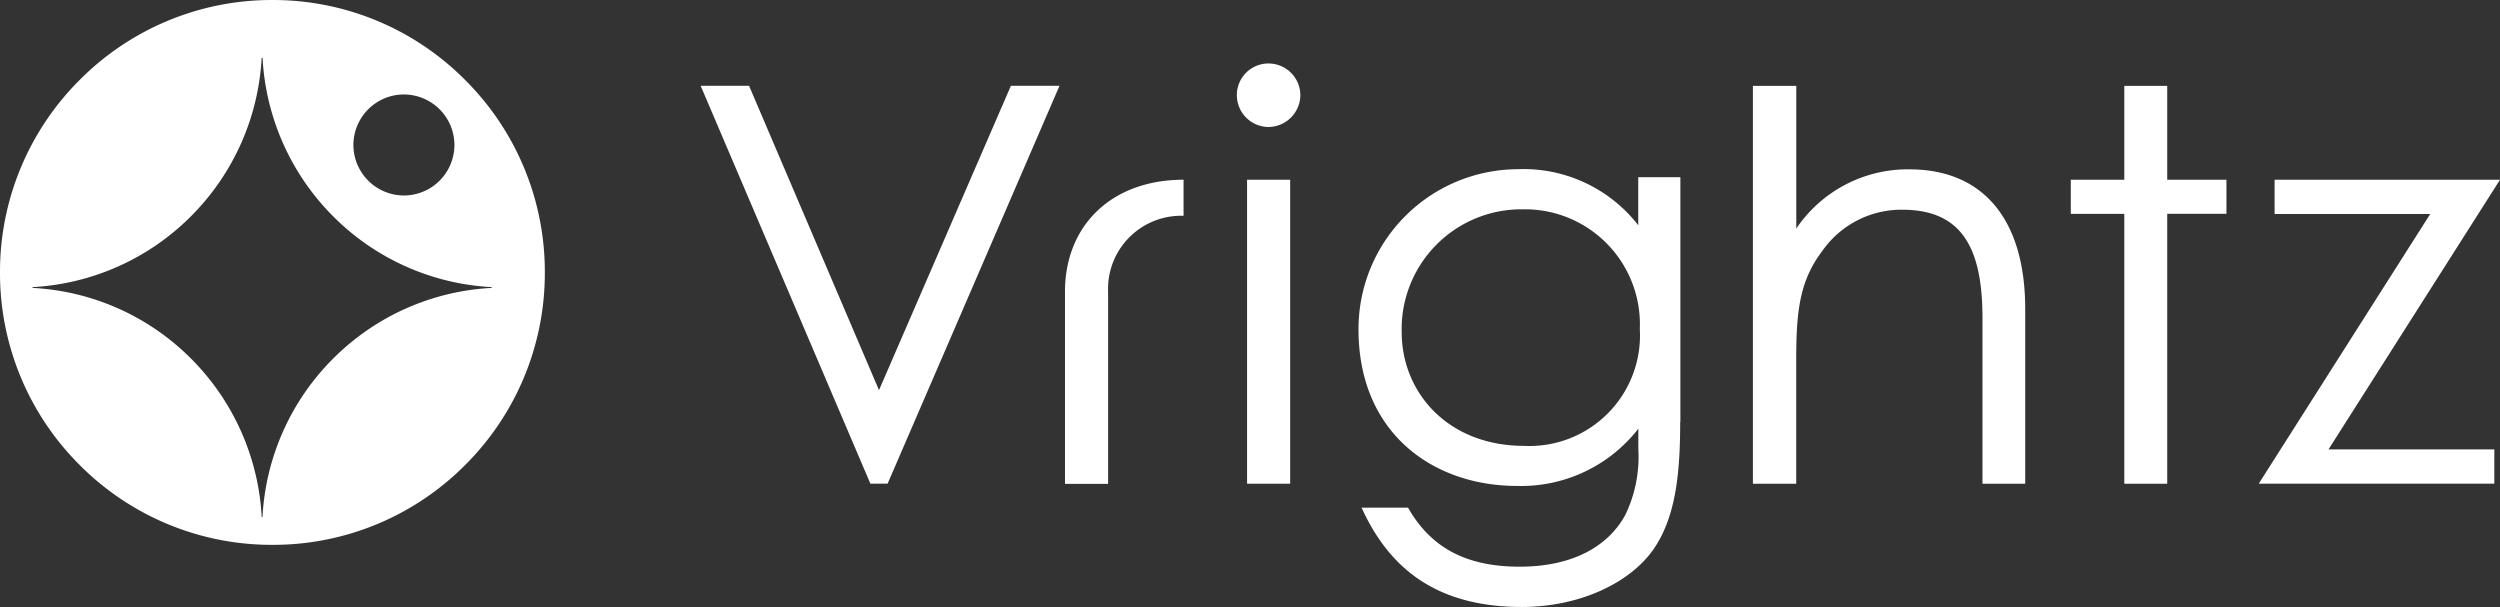
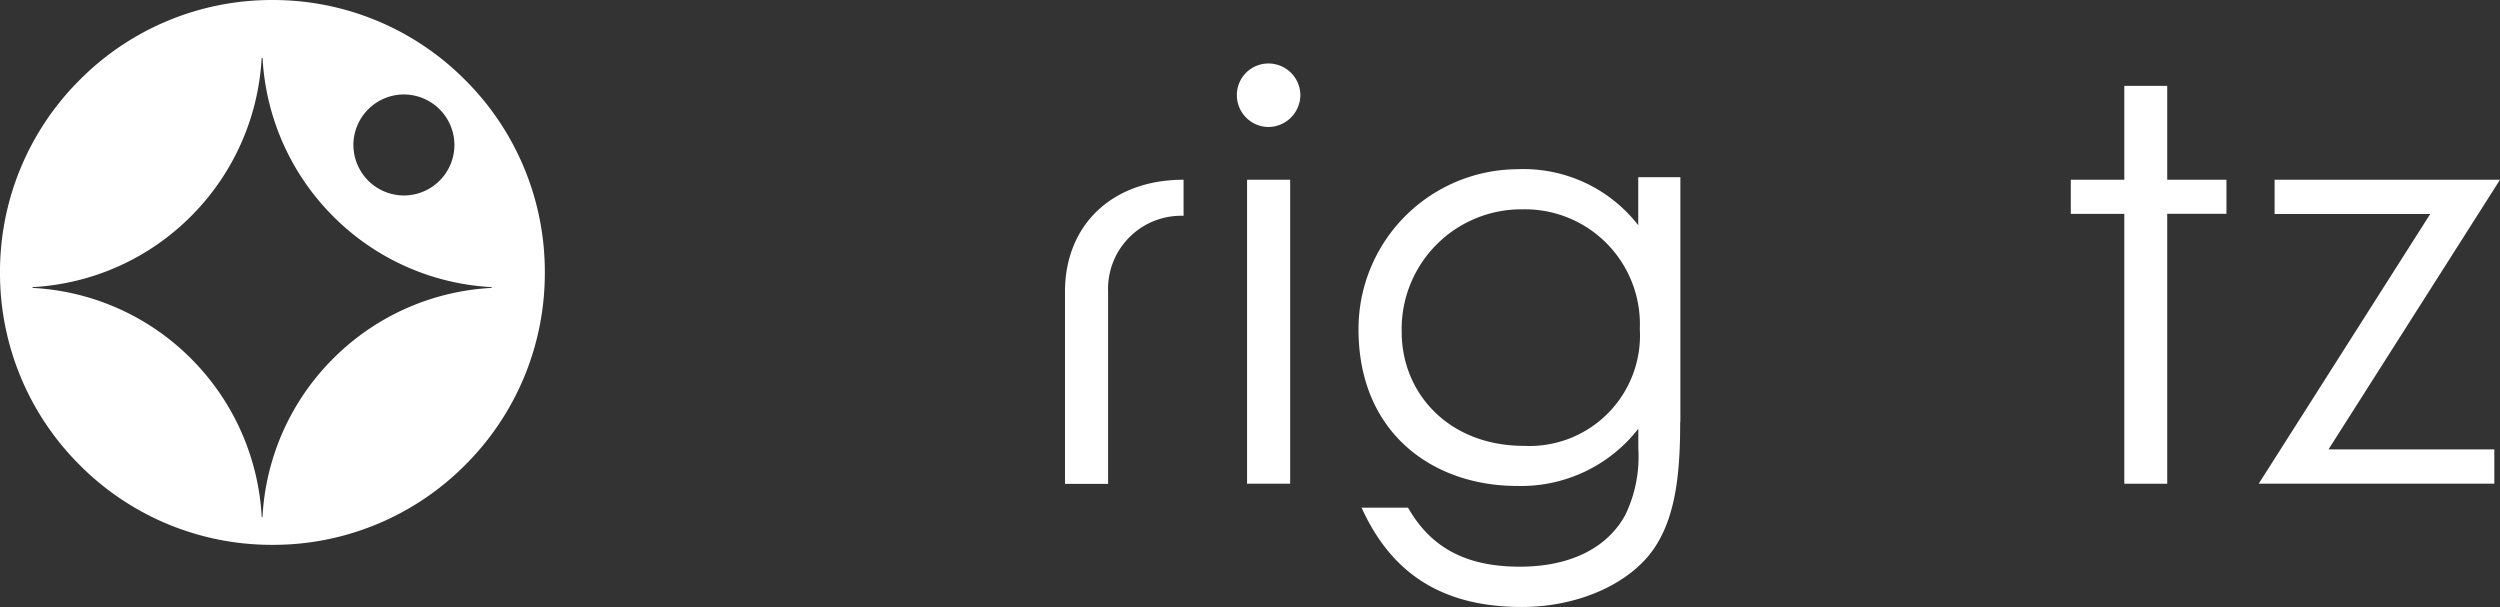
<svg xmlns="http://www.w3.org/2000/svg" width="143.527" height="34.848" viewBox="0 0 143.527 34.848">
  <rect x="0" y="0" width="143.527" height="34.848" fill="#333333" stroke="none" />
  <g transform="translate(0 0.001)">
    <path d="M423.915,287.2a1.849,1.849,0,0,1-1.834,1.834,1.83,1.83,0,0,1-1.812-1.834,1.81,1.81,0,0,1,1.812-1.812,1.83,1.83,0,0,1,1.834,1.812" transform="translate(-349.26 -281.744)" fill="#fff" />
    <path d="M418.307,291.32v2.07a4.2,4.2,0,0,0-4.332,4.377v11.015H411.5V297.745c0-3.792,2.667-6.425,6.807-6.425" transform="translate(-350.358 -281.002)" fill="#fff" />
    <rect width="2.475" height="17.451" transform="translate(71.595 10.318)" fill="#fff" />
    <path d="M444.945,305.283c0,2.858-.236,5.333-1.429,7.167-1.35,2.082-4.354,3.466-7.662,3.466-5.007,0-7.662-2.318-9.2-5.7h2.667c1.316,2.307,3.342,3.387,6.414,3.387,2.88,0,5.007-1.058,6.053-2.959a7.687,7.687,0,0,0,.754-3.814v-1.148a8.526,8.526,0,0,1-6.965,3.285c-4.8,0-9.1-3.015-9.1-8.99a9.175,9.175,0,0,1,9.1-9.193A8.343,8.343,0,0,1,442.537,294v-2.757h2.419v14.042Zm-15.989-5.153c0,3.488,2.667,6.537,7.032,6.537a6.349,6.349,0,0,0,6.639-6.706,6.6,6.6,0,0,0-6.706-6.875,6.876,6.876,0,0,0-6.965,7.043" transform="translate(-348.484 -281.07)" fill="#fff" />
    <path d="M473.321,291.32h12.94L476.416,306.8h9.519v1.969H472.41l9.845-15.482h-8.934Z" transform="translate(-342.734 -281.002)" fill="#fff" />
-     <path d="M403.149,304l-7.46-17.474H392.91l9.744,22.841h.99l9.868-22.841h-2.79Z" transform="translate(-352.685 -281.602)" fill="#fff" />
    <path d="M468.356,286.53h-2.464v5.39H462.82v1.958h3.072v15.494h2.464V293.877h3.4V291.92h-3.4Z" transform="translate(-343.934 -281.602)" fill="#fff" />
-     <path d="M455.59,291.323a7.721,7.721,0,0,0-6.5,3.4V286.53H446.6v22.841h2.487v-7.19c0-2.79.225-4.5,1.5-6.177a5.54,5.54,0,0,1,4.58-2.363c3.376,0,4.613,2.115,4.613,6.222v9.508h2.453V299.346c0-5.232-2.487-8.022-6.639-8.022" transform="translate(-345.964 -281.602)" fill="#fff" />
    <path d="M-3371.361,184.838a15.537,15.537,0,0,1-11.06-4.579A15.539,15.539,0,0,1-3387,169.2a15.539,15.539,0,0,1,4.579-11.056,15.532,15.532,0,0,1,11.06-4.585,15.532,15.532,0,0,1,11.06,4.585,15.533,15.533,0,0,1,4.58,11.056,15.537,15.537,0,0,1-4.58,11.061A15.538,15.538,0,0,1-3371.361,184.838Zm-.618-27.95a13.9,13.9,0,0,1-4.063,9.092,13.9,13.9,0,0,1-9.091,4.062v.045a13.862,13.862,0,0,1,9.1,4.058,13.915,13.915,0,0,1,4.058,9.1h.045a13.868,13.868,0,0,1,4.057-9.1,13.872,13.872,0,0,1,9.1-4.058v-.045a13.863,13.863,0,0,1-9.092-4.057,13.914,13.914,0,0,1-4.061-9.1h-.045Zm8.168,2.093a2.906,2.906,0,0,0-2.9,2.9,2.907,2.907,0,0,0,2.9,2.9,2.906,2.906,0,0,0,2.9-2.9A2.906,2.906,0,0,0-3363.81,158.982Z" transform="translate(3387 -153.559)" fill="#fff" />
  </g>
</svg>